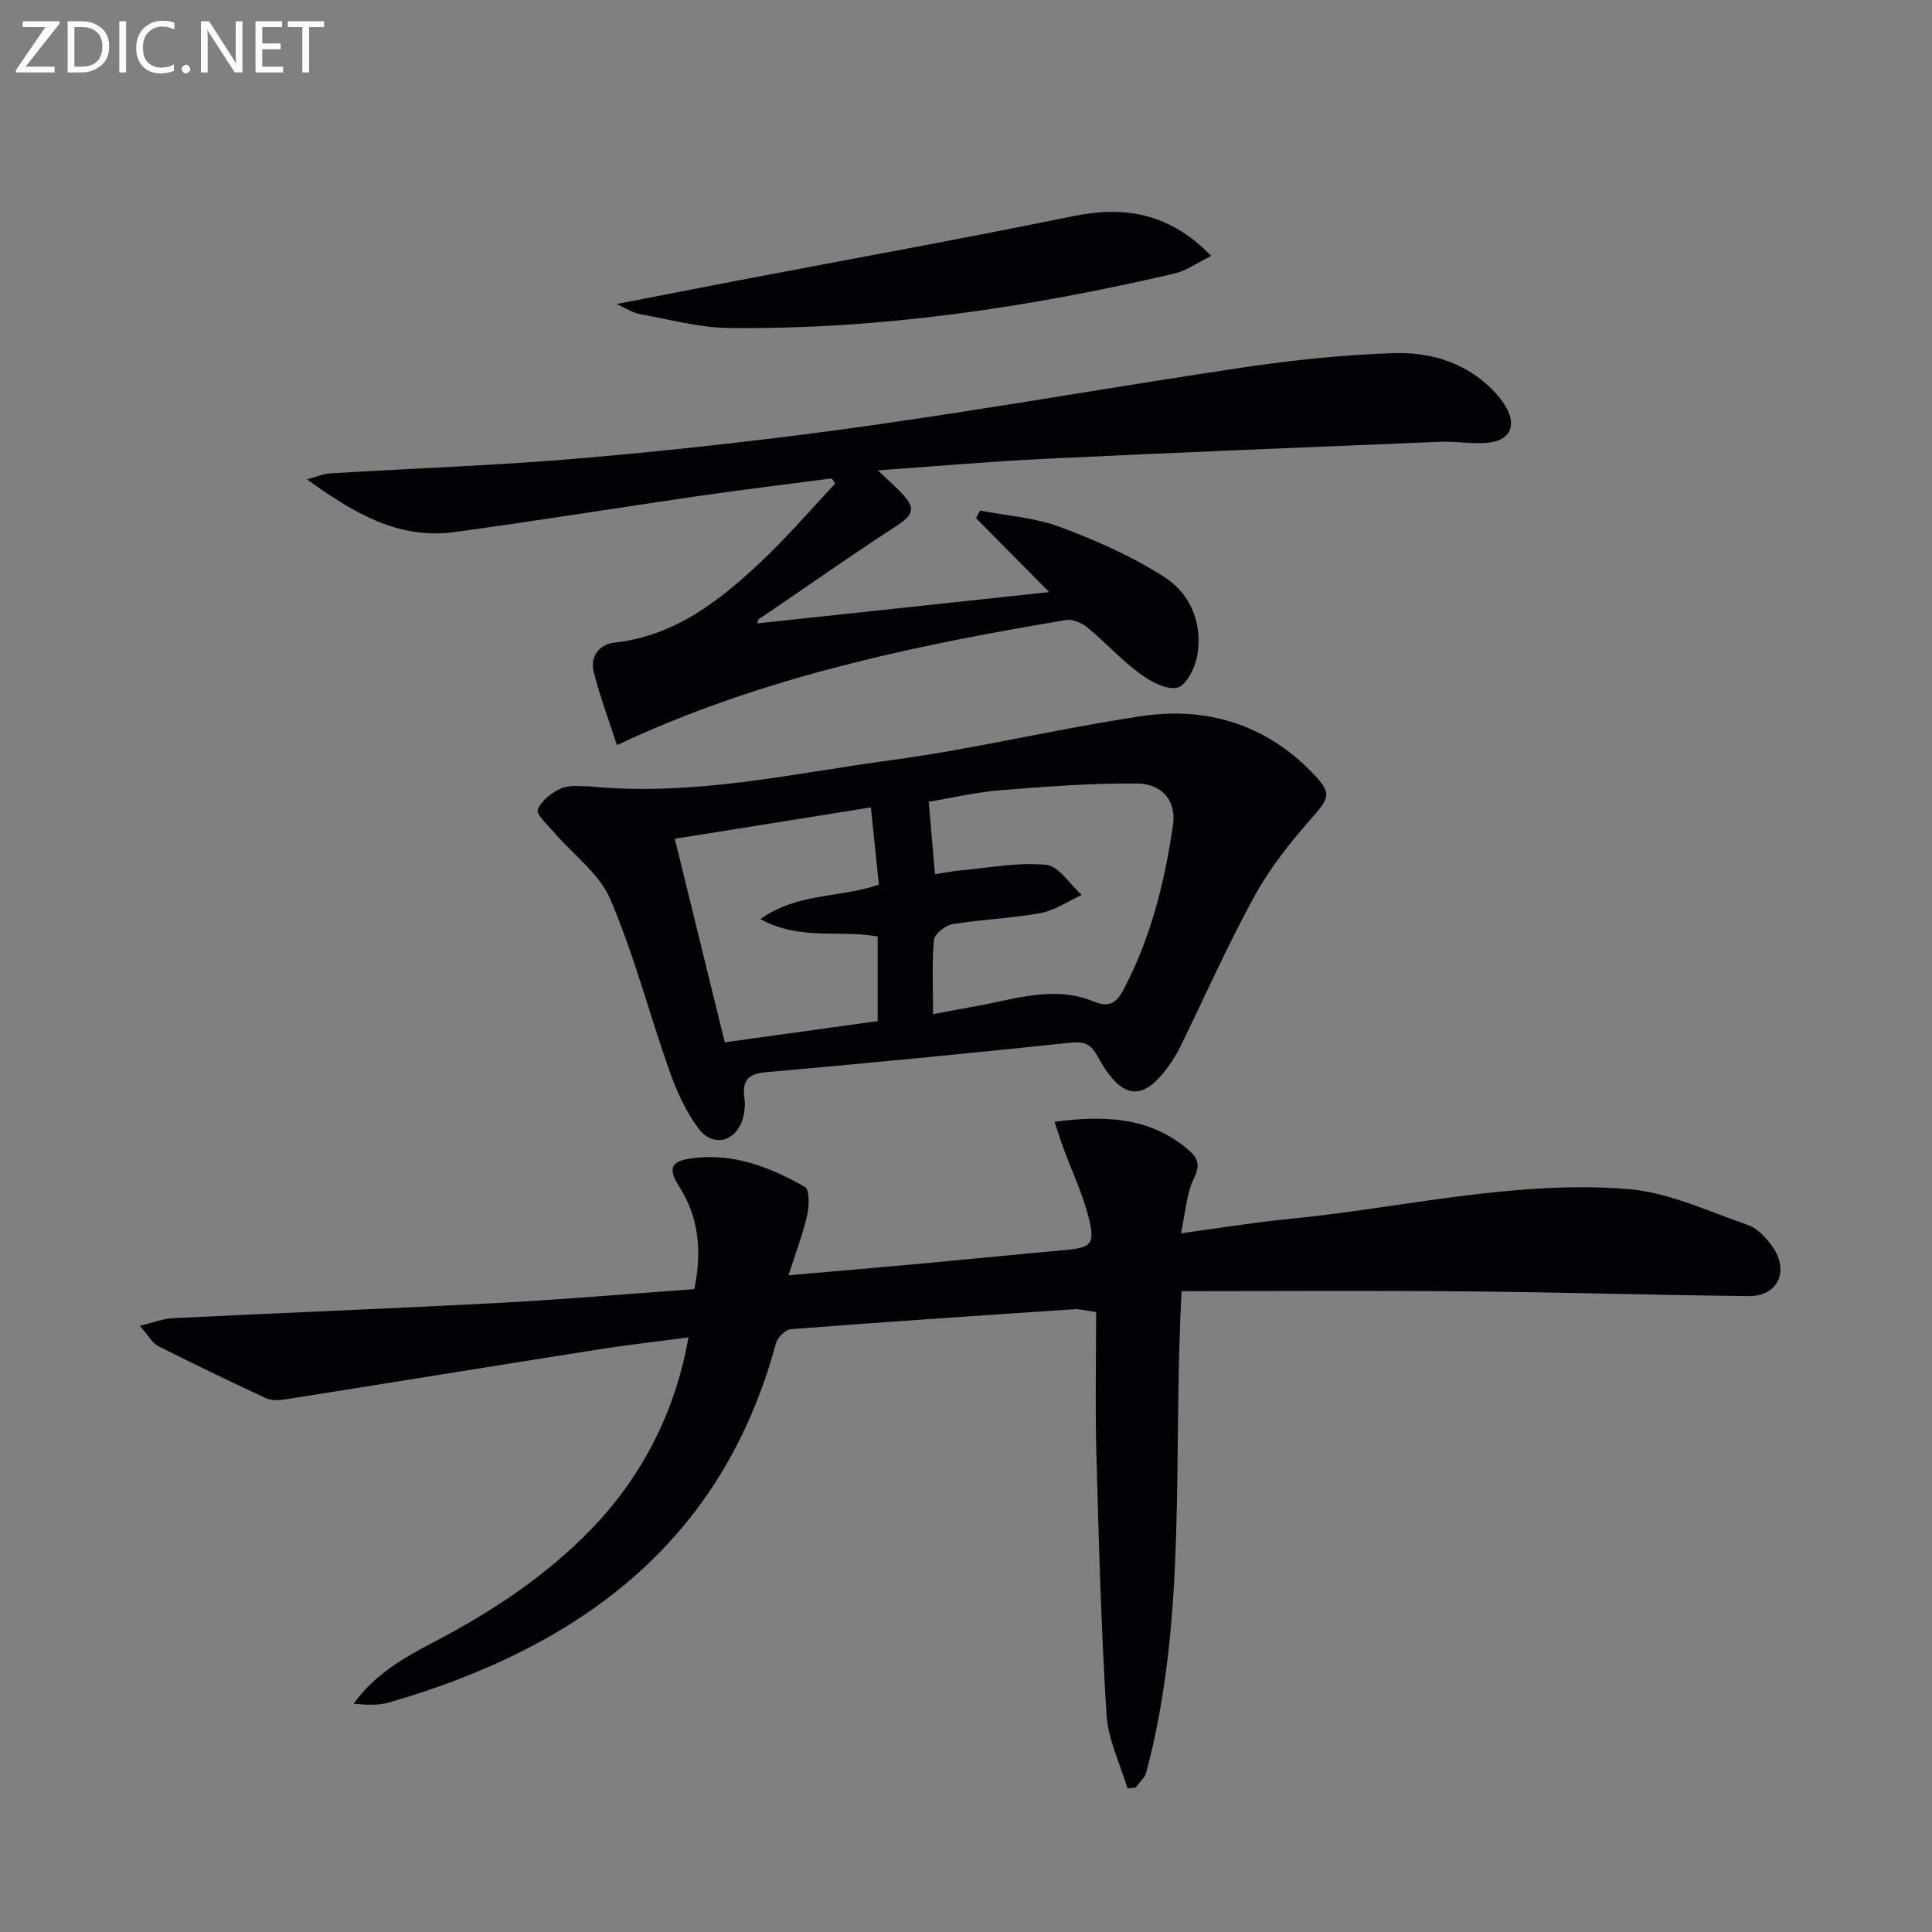
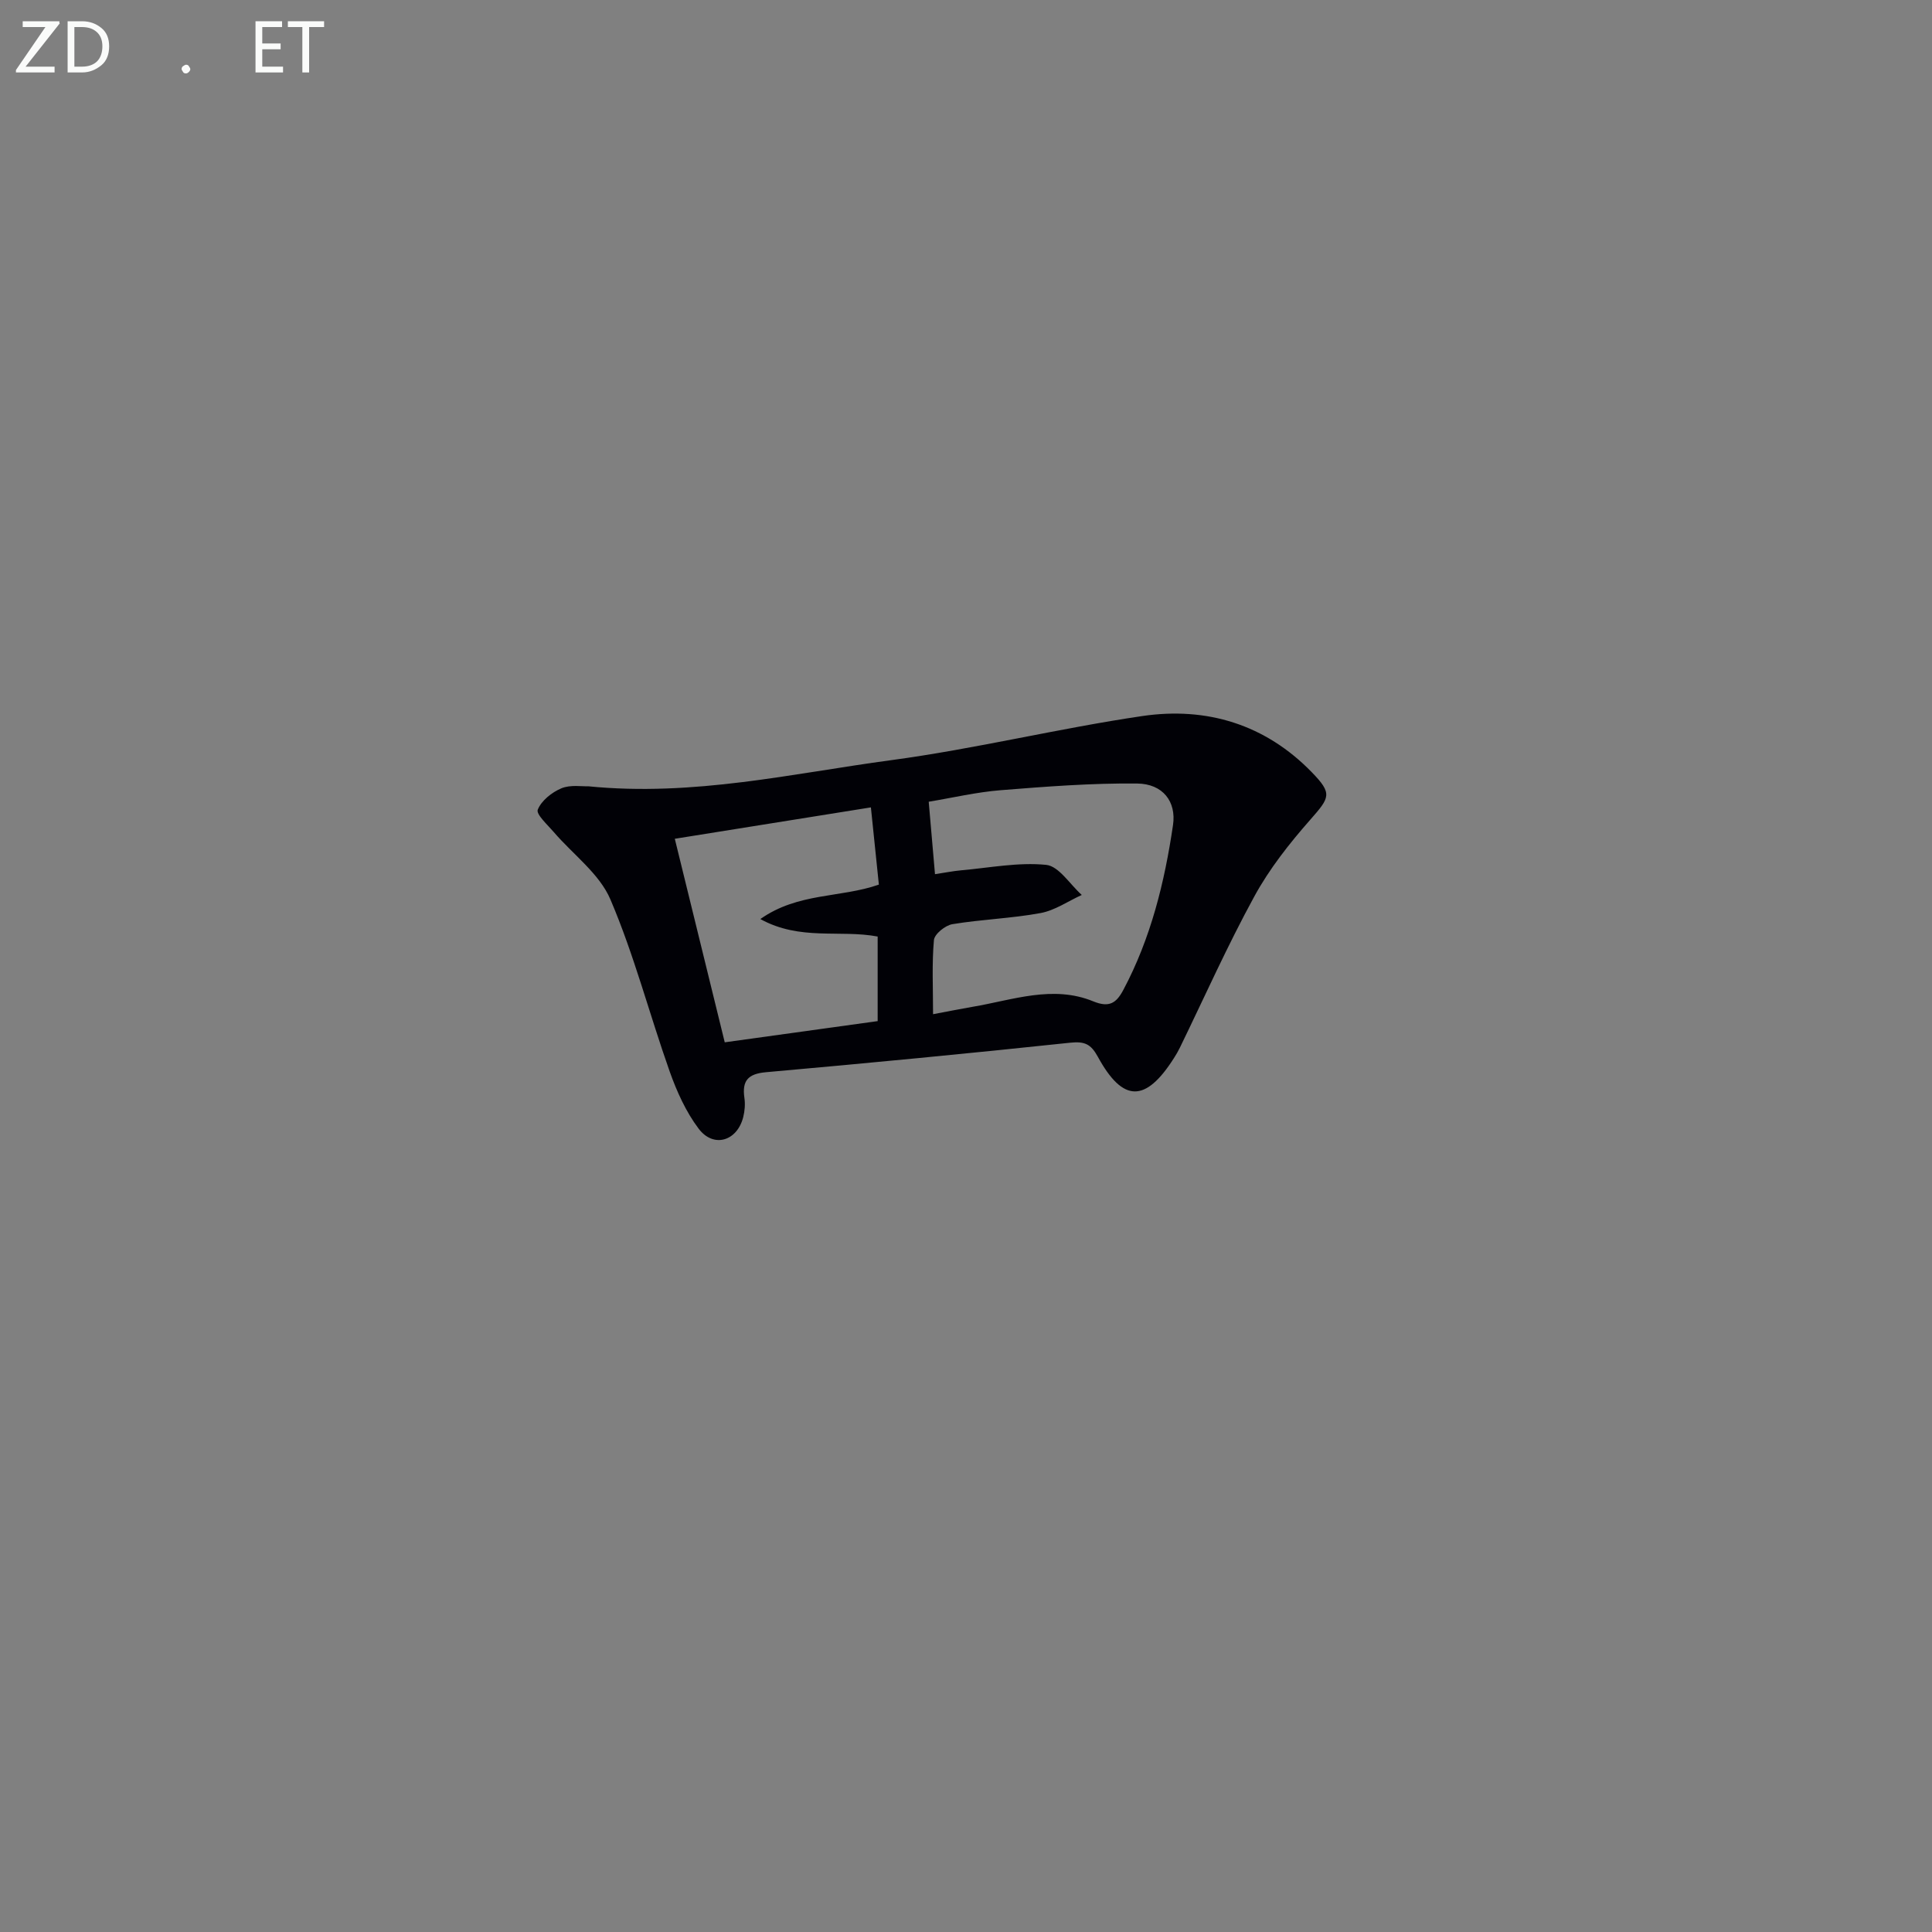
<svg xmlns="http://www.w3.org/2000/svg" enable-background="new 0 0 400 400" viewBox="0 0 400 400">
  <rect x="0" y="0" width="400" height="400" fill="#808080" stroke="none" />
-   <path d="m244.64 267.32c-1.89 34.24 1.29 67.37-7.32 99.63-.31 1.15-1.43 2.08-2.17 3.12-.57.06-1.15.13-1.72.19-1.51-5.08-4.02-10.11-4.34-15.26-1.12-18.08-1.61-36.2-2.1-54.31-.26-9.62-.05-19.26-.05-29.05-2.32-.31-3.43-.65-4.52-.58-19.57 1.31-39.13 2.62-58.68 4.13-1.13.09-2.77 1.73-3.1 2.94-11.19 41.44-40.88 62.93-79.94 74.31-2.3.67-4.82.57-7.48.29 4.28-6 10.38-9.52 16.56-12.74 12.03-6.28 23.21-13.65 32.7-23.46 10.38-10.73 17.43-24.37 20.05-39.64-6.37.85-12.57 1.54-18.72 2.51-21.64 3.41-43.26 6.93-64.9 10.35-1.26.2-2.77.22-3.88-.29-7.49-3.48-14.94-7.06-22.31-10.79-1.2-.61-1.95-2.1-3.78-4.17 2.91-.7 4.82-1.49 6.77-1.58 22.42-1.1 44.86-1.97 67.28-3.15 13.43-.71 26.84-1.87 40.77-2.86 1.5-7.45 1.11-14.48-3-20.99-2.56-4.06-2-5.52 2.65-6.13 8.52-1.1 16.1 1.89 23.24 5.95.99.56.89 3.99.45 5.9-.89 3.9-2.34 7.67-3.85 12.4 9.95-.87 18.51-1.6 27.07-2.38 9.93-.91 19.85-1.92 29.77-2.81 5.96-.53 6.75-1.16 5.22-7.09-1.22-4.74-3.37-9.24-5.07-13.86-.61-1.66-1.14-3.35-1.91-5.65 10.39-1.34 19.68-1.03 27.7 5.8 2.02 1.72 2.51 3.17 1.15 5.94-1.51 3.07-1.69 6.79-2.69 11.35 8.3-1.12 15.12-2.26 21.98-2.92 23.46-2.27 46.68-8.08 70.37-6.26 8.5.65 16.79 4.61 25.04 7.46 2.01.69 3.85 2.7 5.13 4.55 3.51 5.06 1.04 10.23-4.97 10.17-19.27-.2-38.54-.79-57.81-.97-19.78-.19-39.57-.05-59.59-.05z" fill="#010106" />
-   <path d="m217.23 122.59c-5.53-5.59-10.34-10.45-15.15-15.31.28-.52.55-1.04.83-1.57 5.54 1.07 11.35 1.44 16.56 3.39 7.51 2.81 15.02 6.12 21.73 10.46 5.34 3.46 7.83 9.62 6.67 16.22-.44 2.48-2.29 6.17-4.12 6.59-2.29.52-5.57-1.29-7.79-2.93-3.84-2.85-7.11-6.47-10.82-9.53-1.15-.95-3.06-1.77-4.44-1.54-29.83 4.99-59.37 11.12-87.28 23.31-1.81.79-3.59 1.63-5.69 2.59-1.68-5.2-3.54-10.09-4.8-15.13-.81-3.23 1.1-5.74 4.34-6.1 12.52-1.4 21.75-8.69 30.4-16.84 5.38-5.07 10.2-10.72 15.27-16.11-.25-.35-.5-.7-.75-1.04-9.16 1.2-18.34 2.31-27.48 3.63-16.92 2.45-33.8 5.21-50.74 7.49-11.53 1.55-20.79-3.99-30.42-10.92 2.12-.57 3.45-1.16 4.8-1.24 17.76-1.08 35.56-1.67 53.27-3.24 19.52-1.72 39.01-3.91 58.41-6.65 25.97-3.68 51.81-8.25 77.75-12.1 10.15-1.5 20.42-2.56 30.67-2.9 6.99-.24 13.92 1.56 19.42 6.5 1.58 1.42 3.08 3.09 4.08 4.93 1.92 3.54.72 6.41-3.27 7.02-3.38.52-6.93-.25-10.39-.11-27.25 1.11-54.5 2.22-81.74 3.52-11.24.54-22.45 1.53-34.81 2.4 2.01 1.9 3.29 3.05 4.49 4.26 3.54 3.56 3.1 4.84-.97 7.48-9.19 5.96-18.15 12.29-27.22 18.44-.56.38-1.26.54-1.2 1.5 19.68-2.11 39.33-4.22 60.39-6.47z" fill="#010106" />
  <path d="m121.76 162.79c21.87 2.18 42.26-2.66 62.78-5.41 17.41-2.34 34.57-6.57 51.96-9.13 13.33-1.96 25.46 1.72 35.09 11.63 4.33 4.45 3.74 5.22-.3 9.82-4.33 4.92-8.49 10.19-11.61 15.92-5.57 10.19-10.31 20.84-15.4 31.29-.36.74-.78 1.46-1.23 2.16-5.87 9.24-10.56 9.24-15.76-.29-1.44-2.63-2.73-3.21-5.71-2.9-20.98 2.23-41.98 4.24-62.99 6.11-3.72.33-4.98 1.75-4.47 5.31.19 1.29.08 2.7-.24 3.97-1.25 5-6.16 6.49-9.24 2.4-2.62-3.47-4.51-7.67-5.98-11.8-4.2-11.86-7.36-24.14-12.29-35.67-2.27-5.32-7.73-9.28-11.69-13.9-1.3-1.52-3.73-3.71-3.34-4.67.75-1.87 2.91-3.59 4.89-4.42 1.88-.78 4.27-.36 5.53-.42zm71.82 18.2c1.94-.29 3.67-.64 5.41-.8 5.87-.52 11.83-1.71 17.6-1.13 2.64.26 4.93 4.05 7.38 6.23-2.84 1.29-5.56 3.2-8.53 3.75-6.02 1.11-12.2 1.3-18.25 2.3-1.48.24-3.71 2.04-3.83 3.29-.44 4.93-.18 9.91-.18 15.35 3.11-.58 5.66-1.1 8.23-1.54 8.28-1.4 16.57-4.55 24.94-1.12 3.32 1.36 4.78.35 6.23-2.38 5.69-10.7 8.54-22.28 10.28-34.13.71-4.85-2.1-8.53-7.42-8.59-9.41-.1-18.85.63-28.24 1.38-5.03.4-10.01 1.58-14.92 2.39.46 5.3.86 9.88 1.3 15zm-53.87-7.33c3.44 14.03 6.85 27.93 10.34 42.14 10.54-1.46 21.13-2.93 31.66-4.39 0-6.12 0-11.74 0-17.51-7.8-1.47-16.03.93-24.29-3.62 7.83-5.52 16.59-4.35 24.54-7.13-.53-5.09-1.06-10.25-1.65-15.99-13.69 2.19-26.9 4.31-40.6 6.5z" fill="#010106" />
-   <path d="m250.78 52.99c-2.98 1.46-5.18 3.07-7.63 3.64-30.3 7.07-60.96 11.62-92.15 11.28-6.22-.07-12.42-1.79-18.61-2.89-1.34-.24-2.58-1.1-4.74-2.07 9.24-1.79 17.38-3.39 25.54-4.95 22.94-4.38 45.93-8.53 68.81-13.21 10.71-2.19 20.01-.82 28.78 8.2z" fill="#010106" />
+   <path d="m250.78 52.99z" fill="#010106" />
  <g fill="#fafbfa">
    <path d="m12.4 4.8-7.1 9h6v1.2h-8v-.5l6.1-8.9h-4.7v-1.2h7.6v.4z" />
    <path d="m14 14v-9.6h3c1.6 0 2.9.5 4 1.4s1.6 2.2 1.6 3.8-.5 3-1.6 3.9-2.4 1.5-4 1.5h-3zm1.4-8.4v8.2h1.6c1.3 0 2.4-.4 3.1-1.1s1.1-1.8 1.1-3.1-.4-2.3-1.2-3-1.8-1-3.1-1z" />
-     <path d="m26.1 4.4v10.6h-1.4v-10.6z" />
-     <path d="m36.1 14.6c-.8.4-1.8.6-2.9.6-1.5 0-2.7-.5-3.6-1.4s-1.4-2.2-1.4-3.8c0-1.7.5-3.1 1.5-4.1s2.3-1.6 3.9-1.6c1 0 1.8.1 2.5.4v1.4c-.8-.4-1.6-.6-2.5-.6-1.2 0-2.1.4-2.9 1.2s-1.1 1.8-1.1 3.2c0 1.3.3 2.3 1 3s1.6 1.1 2.7 1.1c1 0 2-.2 2.7-.7v1.3z" />
    <path d="m37.6 14.3c0-.2.1-.5.3-.6s.4-.3.6-.3c.3 0 .5.1.6.3s.3.4.3.6-.1.4-.3.6-.4.3-.6.3c-.3 0-.5-.1-.6-.3s-.3-.4-.3-.6z" />
-     <path d="m50.2 15h-1.6l-5.3-8.2c-.2-.2-.3-.5-.4-.7 0 .2.1.7.1 1.5v7.4h-1.4v-10.6h1.7l5.2 8.1c.2.4.4.6.4.7 0-.3-.1-.8-.1-1.5v-7.3h1.4z" />
    <path d="m58.6 15h-5.7v-10.6h5.5v1.2h-4.1v3.4h3.8v1.2h-3.8v3.6h4.3z" />
    <path d="m67.1 5.6h-3.1v9.4h-1.4v-9.4h-3v-1.2h7.5z" />
  </g>
</svg>